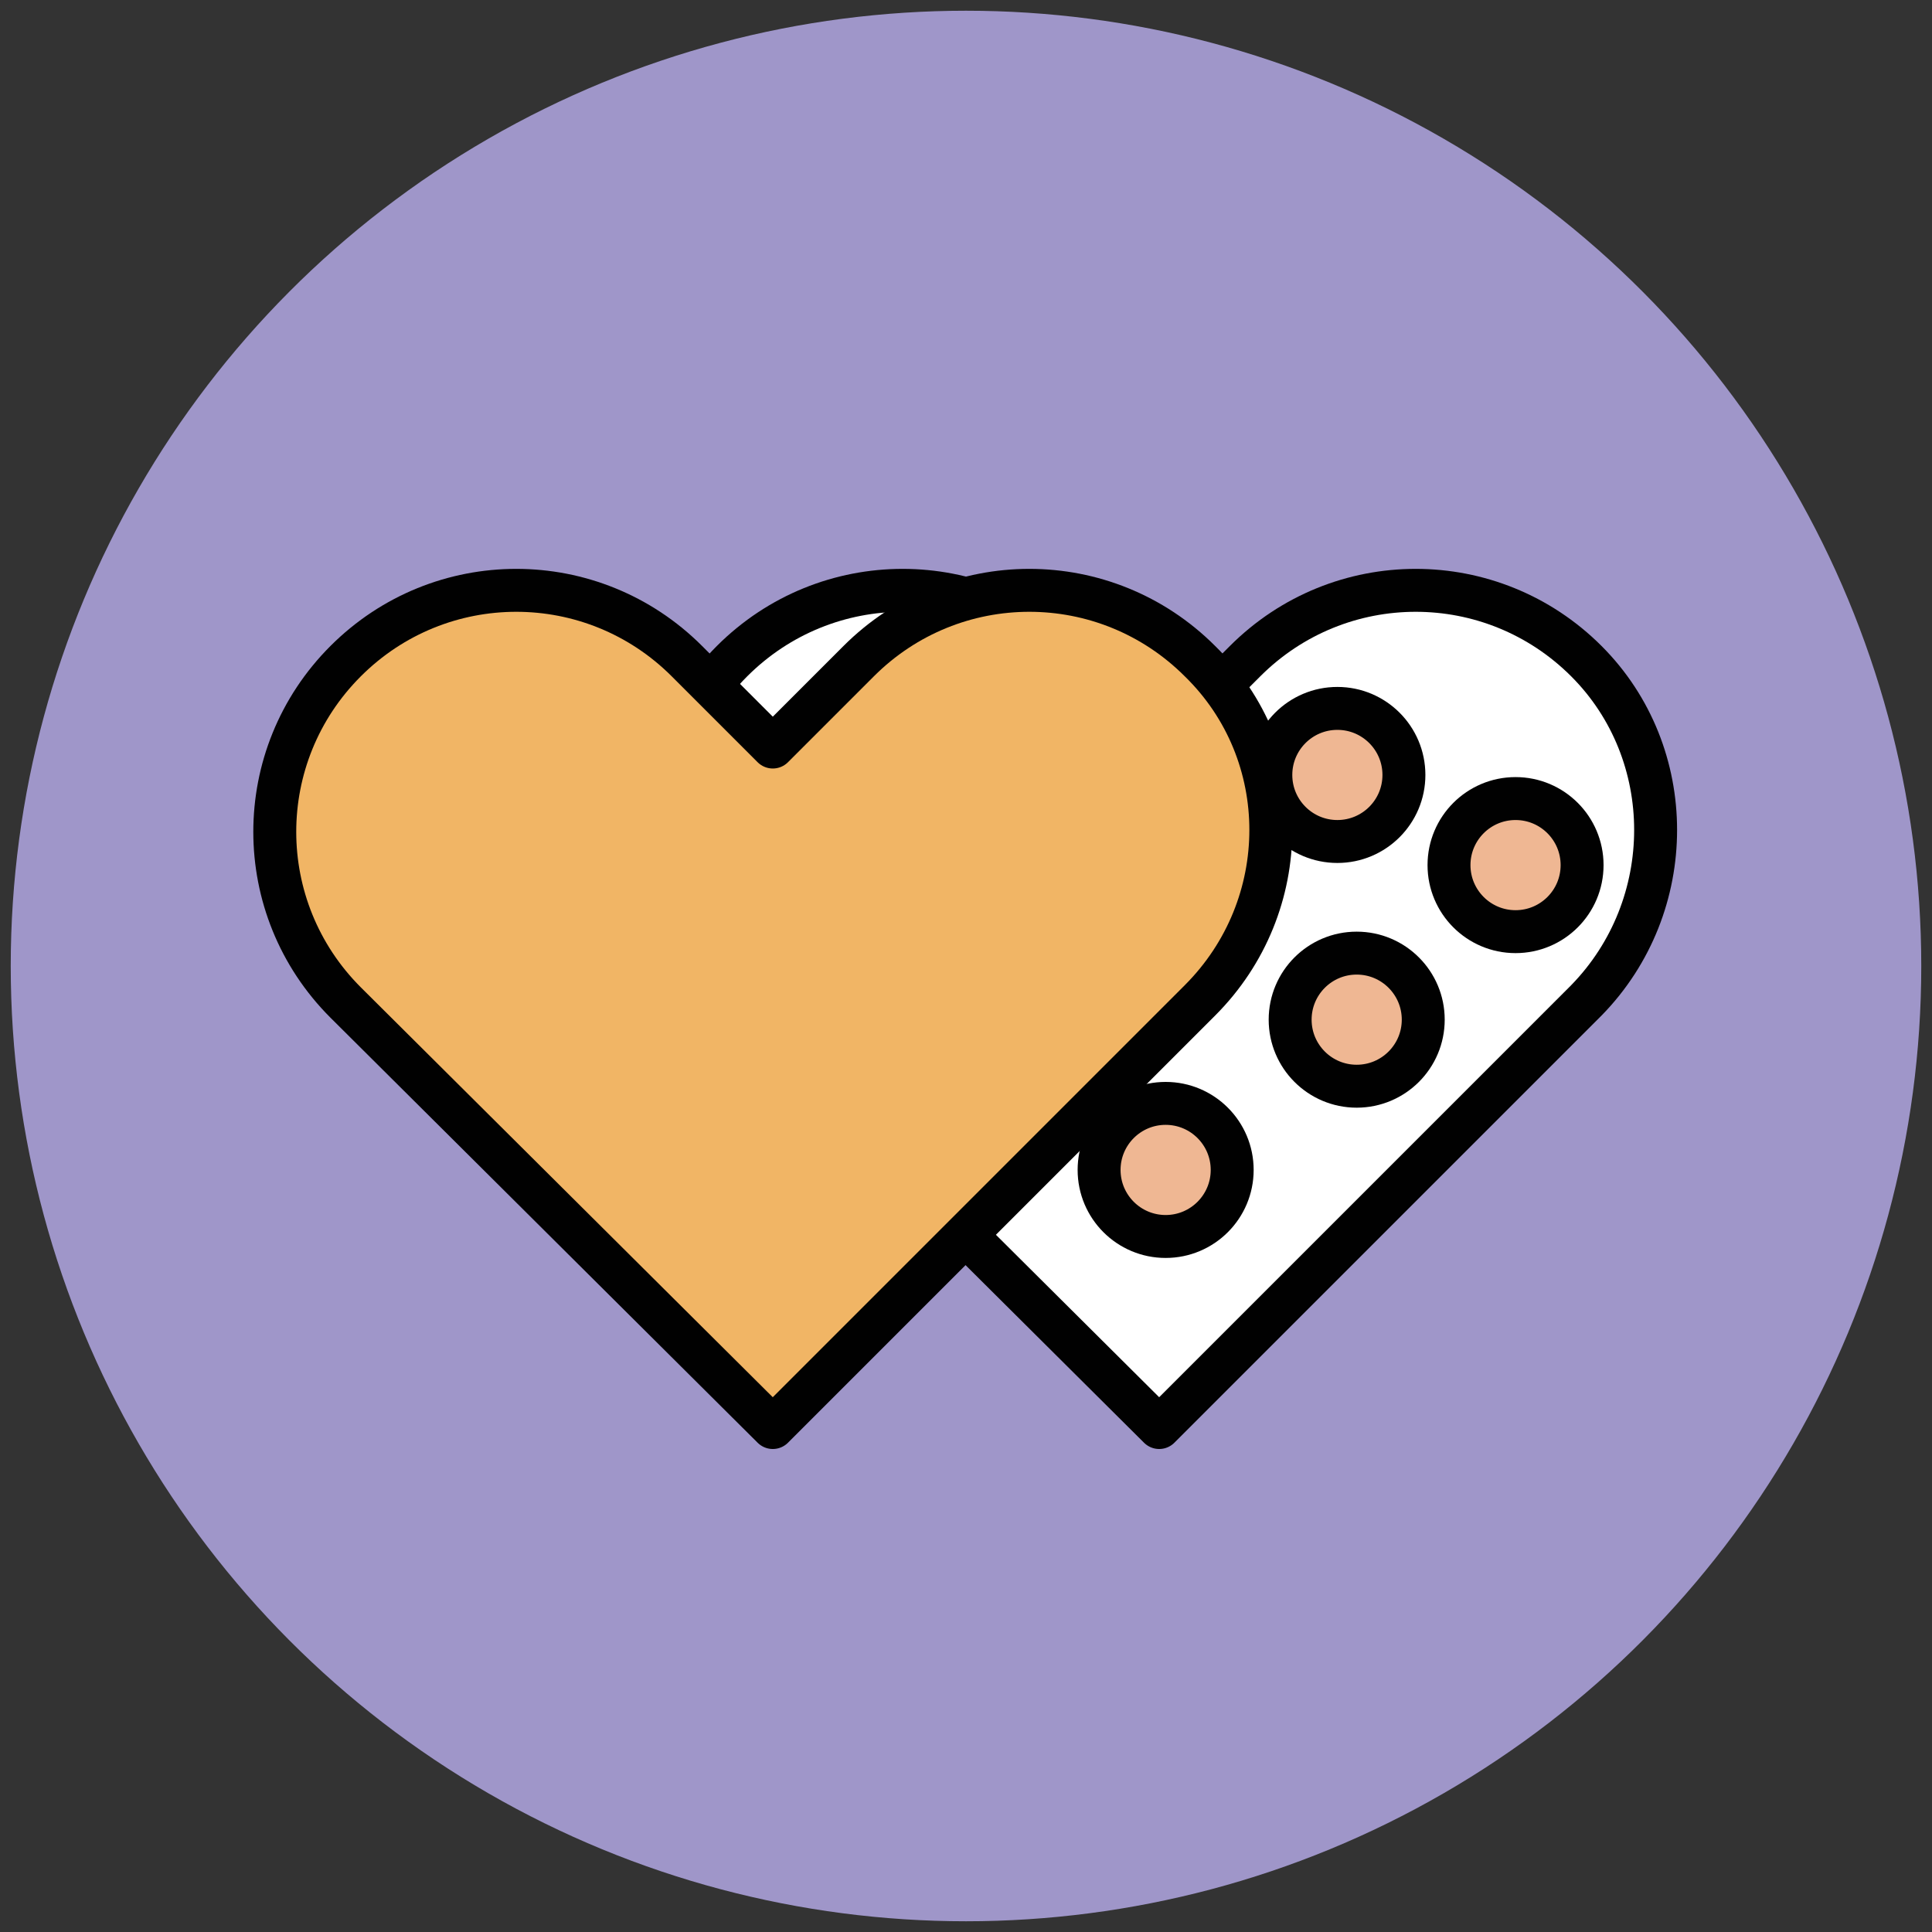
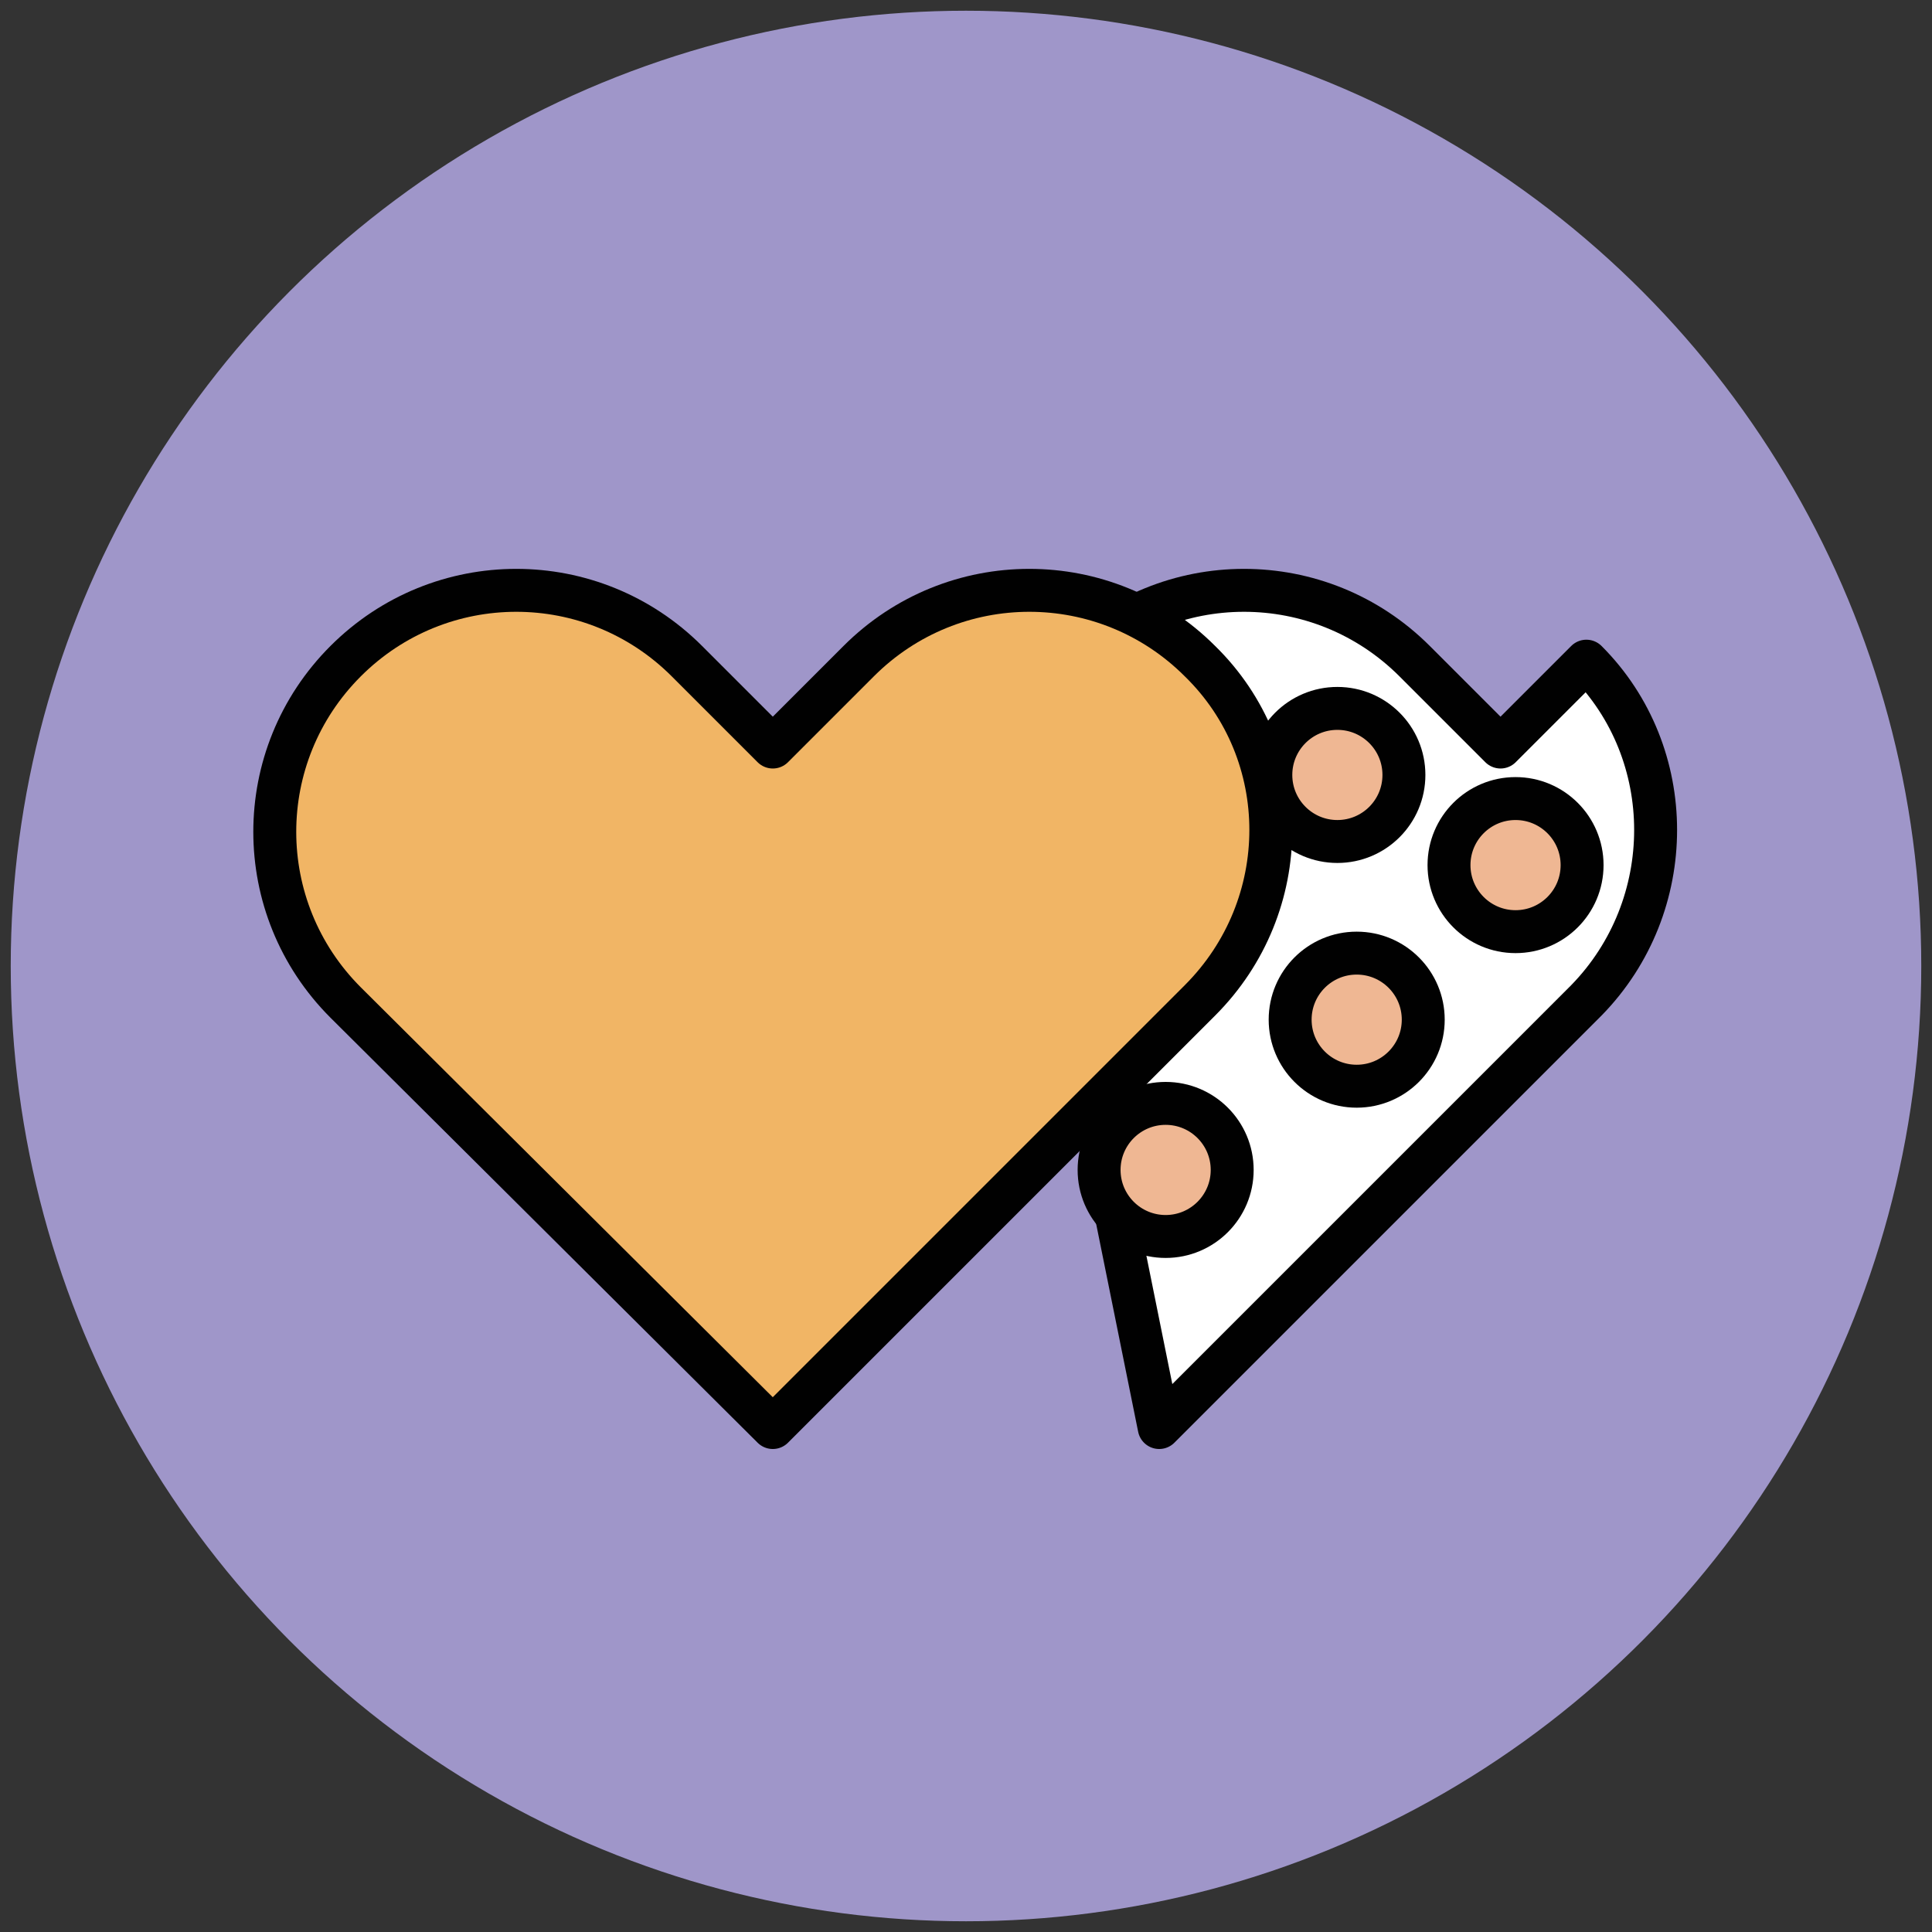
<svg xmlns="http://www.w3.org/2000/svg" version="1.1" id="Layer_1" x="0px" y="0px" viewBox="0 0 90 90" enable-background="new 0 0 90 90" xml:space="preserve">
  <rect x="0" y="0" width="90" height="90" fill="#333333" stroke="none" />
  <g>
    <circle fill="#9F96C9" cx="45" cy="45" r="44.5" />
-     <path fill="#FFFFFF" stroke="#010101" stroke-width="2" stroke-linejoin="round" stroke-miterlimit="10" d="M73.9,30.8   c-4.4-4.4-11.5-4.4-15.9,0l-4,4l-4-4c-4.4-4.4-11.5-4.4-15.9,0c-4.4,4.4-4.4,11.5,0,15.9L54,66.5l19.9-19.9   C78.2,42.2,78.2,35.1,73.9,30.8z" />
+     <path fill="#FFFFFF" stroke="#010101" stroke-width="2" stroke-linejoin="round" stroke-miterlimit="10" d="M73.9,30.8   l-4,4l-4-4c-4.4-4.4-11.5-4.4-15.9,0c-4.4,4.4-4.4,11.5,0,15.9L54,66.5l19.9-19.9   C78.2,42.2,78.2,35.1,73.9,30.8z" />
    <circle fill="#EFB793" stroke="#010101" stroke-width="2" stroke-linejoin="round" stroke-miterlimit="10" cx="62.3" cy="36.1" r="3.1" />
    <circle fill="#EFB793" stroke="#010101" stroke-width="2" stroke-linejoin="round" stroke-miterlimit="10" cx="63.2" cy="47.5" r="3.1" />
-     <circle fill="#EFC41C" stroke="#010101" stroke-width="2" stroke-linejoin="round" stroke-miterlimit="10" cx="53.4" cy="43.2" r="3.1" />
    <circle fill="#EFB793" stroke="#010101" stroke-width="2" stroke-linejoin="round" stroke-miterlimit="10" cx="54.3" cy="54.5" r="3.1" />
    <circle fill="#EFB793" stroke="#010101" stroke-width="2" stroke-linejoin="round" stroke-miterlimit="10" cx="70.6" cy="40.3" r="3.1" />
    <path fill="#F1B565" stroke="#010101" stroke-width="2" stroke-linejoin="round" stroke-miterlimit="10" d="M55.9,30.8   c-4.4-4.4-11.5-4.4-15.9,0l-4,4l-4-4c-4.4-4.4-11.5-4.4-15.9,0c-4.4,4.4-4.4,11.5,0,15.9L36,66.5l19.9-19.9   C60.3,42.2,60.3,35.1,55.9,30.8z" />
  </g>
</svg>